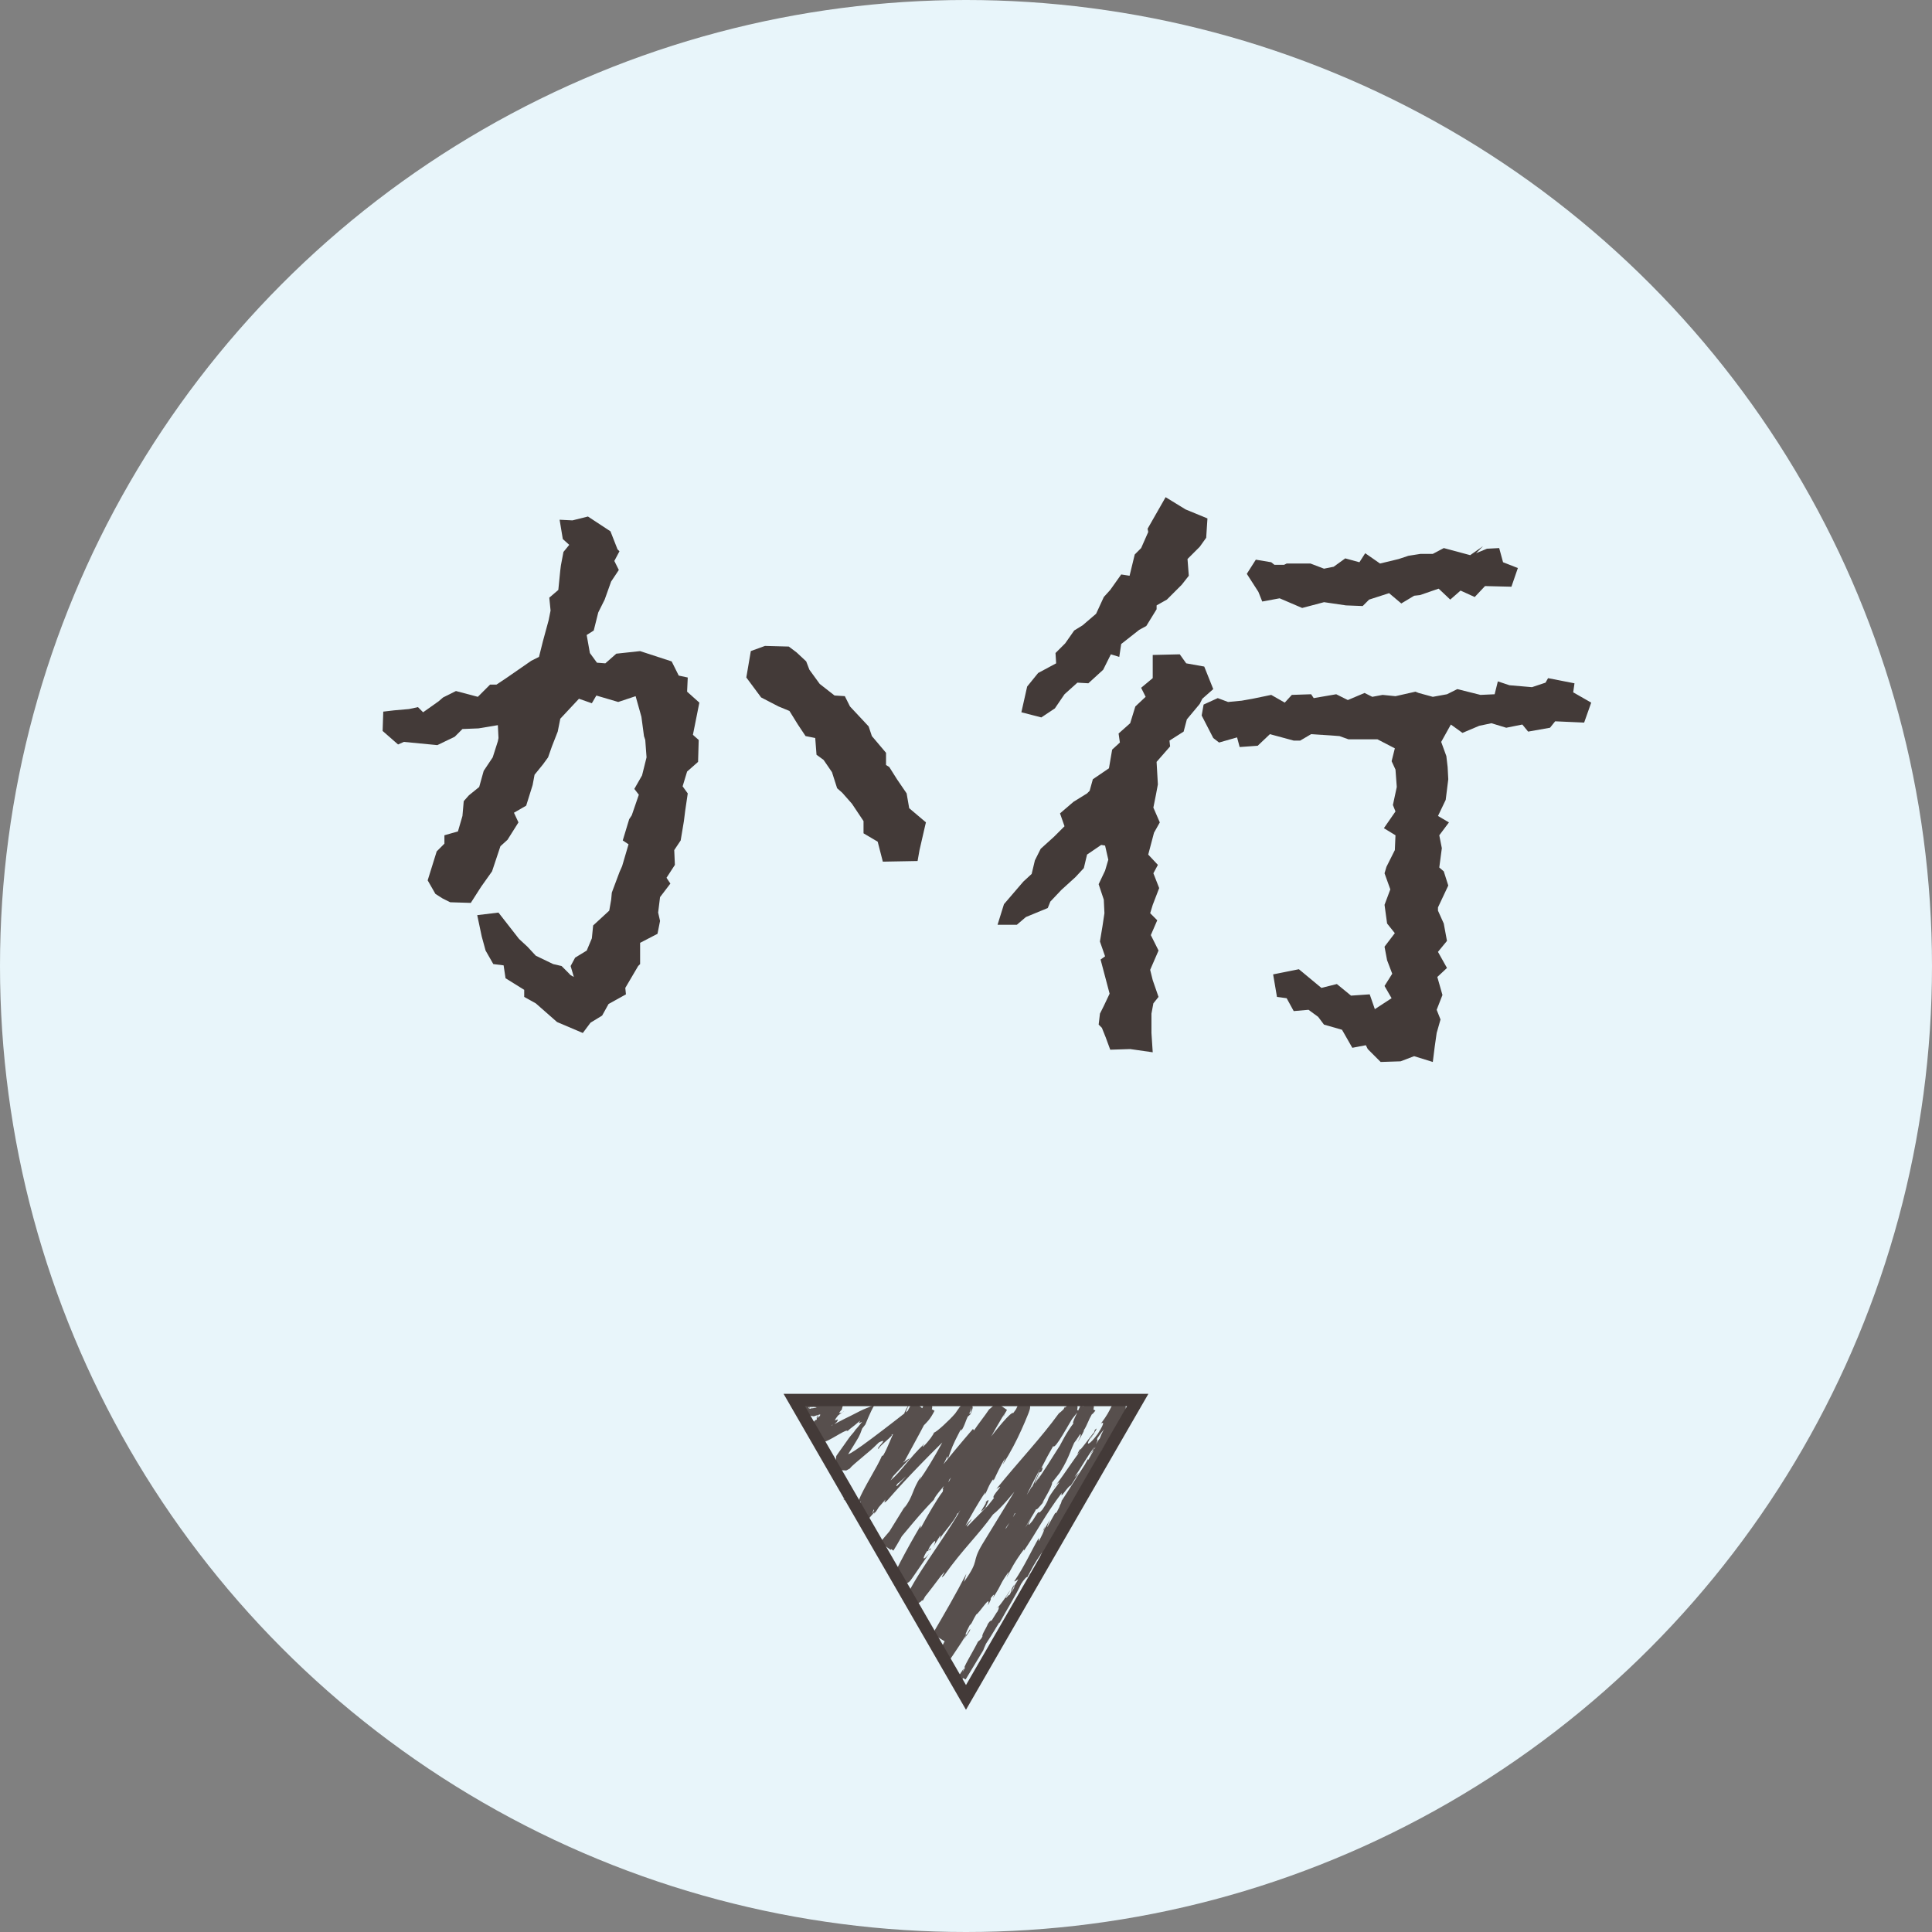
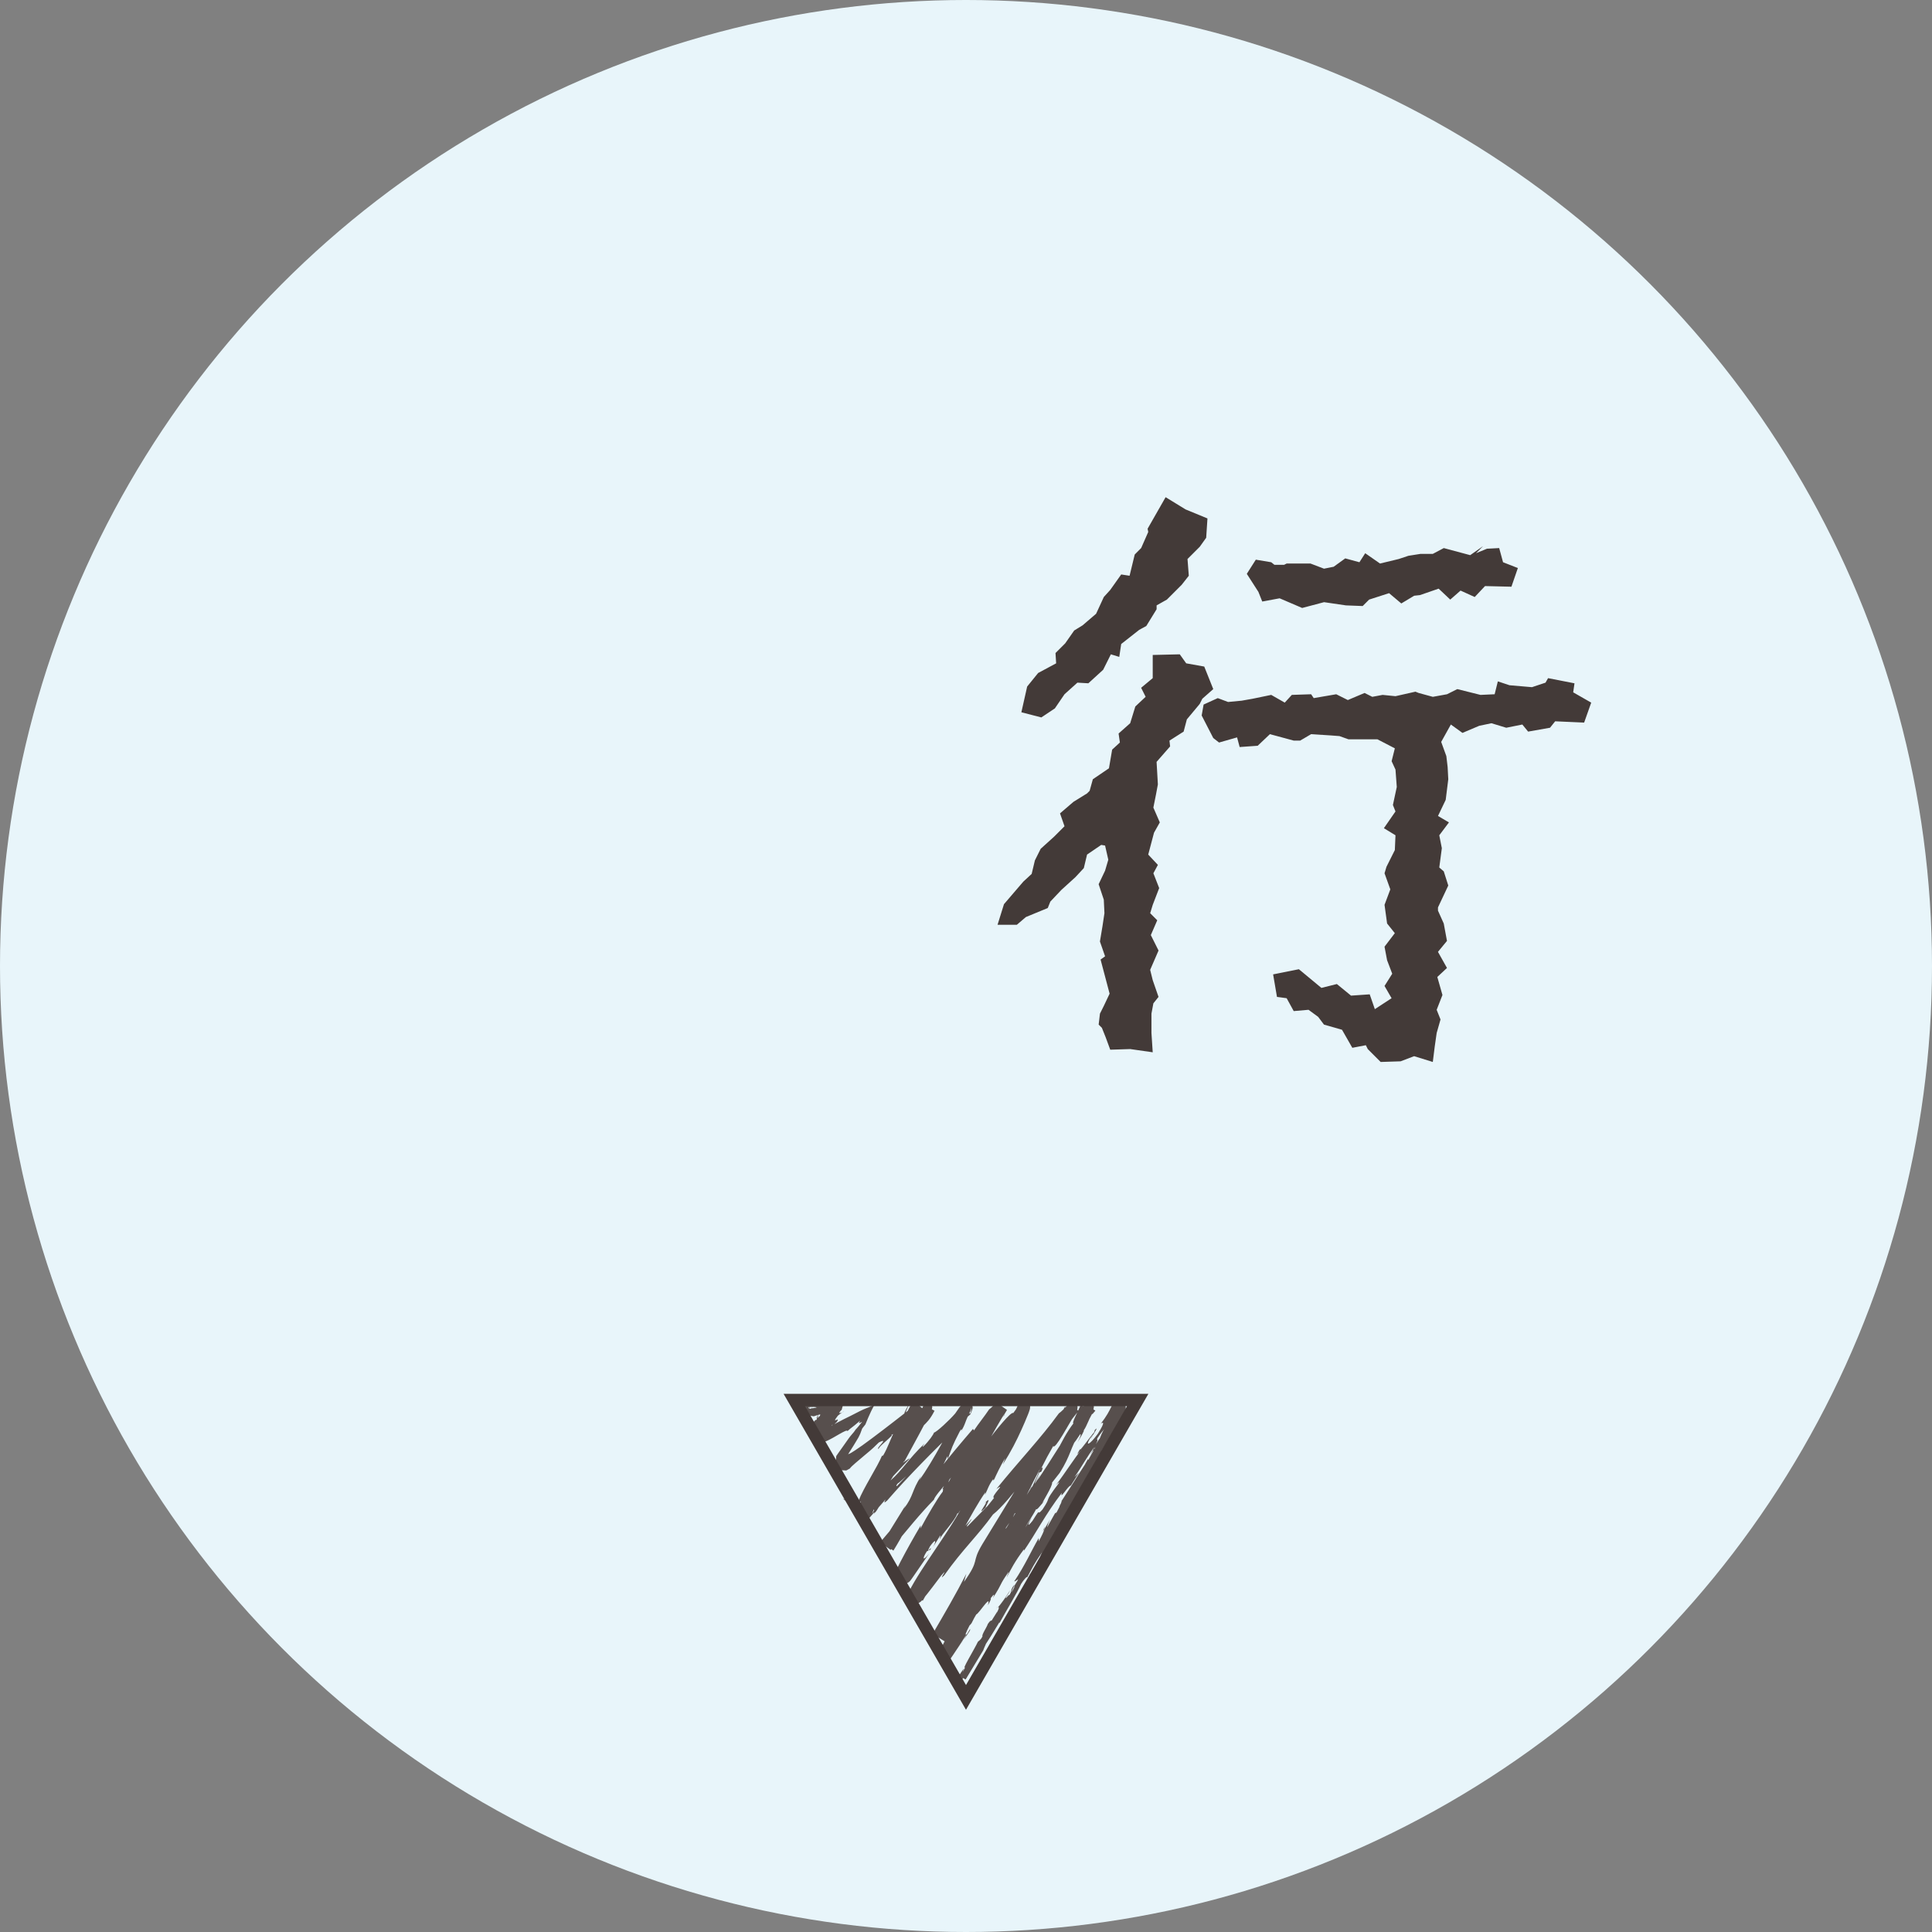
<svg xmlns="http://www.w3.org/2000/svg" id="_レイヤー_2" width="120" height="120" viewBox="0 0 120 120">
  <rect x="0" y="0" width="120" height="120" fill="#808080" stroke="none" />
  <defs>
    <style>.cls-1{fill:#e8f5fa;}.cls-1,.cls-2,.cls-3{stroke-width:0px;}.cls-2{fill:#574f4d;}.cls-3{fill:#433a38;}</style>
  </defs>
  <g id="_レイヤー_1-2">
    <circle class="cls-1" cx="60" cy="60" r="60" />
    <path class="cls-2" d="M59.668,104.294c-.039.133.064.105.238-.224l.023-.292-.261.516Z" />
    <path class="cls-2" d="M61.129,102.25c.166-.409.326-.899.083-.713-.112.436-.209.501-.317.977-.174.329-.362.541-.37.463-.038.13-.315.486-.346.699.328-.369.64-.897.891-1.492.093-.105.055.027.059.066Z" />
    <path class="cls-2" d="M59.821,103.743l.131-.194c-.039.051-.084.118-.131.194Z" />
    <path class="cls-2" d="M67.752,89.35c.096-.142.127-.208.123-.222-.085.135-.154.247-.123.222Z" />
-     <path class="cls-2" d="M65.433,92.421c.05-.066.092-.121.137-.181-.059.064-.114.132-.137.181Z" />
    <path class="cls-2" d="M59.821,103.743l-.239.352.354.212.103-.145c-.007-.029-.054.033-.12.134l-.319-.191c.062-.101.145-.237.221-.362Z" />
    <path class="cls-2" d="M63.38,97.762c-.058.112-.1.209-.135.299l.142-.272c-.003-.008-.006-.015-.007-.027Z" />
    <path class="cls-2" d="M64.763,95.132l.093-.158c.015-.054.025-.106.033-.157l-.125.315Z" />
    <path class="cls-2" d="M68.635,88.567c-.093.145-.031.252-.025.333.012-.106.06-.227.13-.36-.016-.013-.049-.006-.105.027Z" />
    <path class="cls-2" d="M64.615,96.504l-.095.193c.025-.051.066-.134.095-.193Z" />
-     <path class="cls-2" d="M61.977,99.82c-.02.003-.046.019-.068.04.012.007.037-.01.068-.04Z" />
+     <path class="cls-2" d="M61.977,99.82c-.02.003-.046.019-.068.04.012.007.037-.01.068-.04" />
    <path class="cls-2" d="M52.639,88.89c.001-.01-.009-.009-.01-.016-.033.032-.041.046.01.016Z" />
    <path class="cls-2" d="M50.287,87.375c-.016.041-.038.075-.056.111.011.022.021.044.038.054l.018-.165Z" />
    <path class="cls-2" d="M61.299,98.117c.009-.011.012-.014.02-.024.096-.159.037-.072-.02.024Z" />
    <path class="cls-2" d="M61.109,93.412c.54-.503-.662.998.122.216-.098.052.506-.88-.122-.216Z" />
    <path class="cls-2" d="M63.491,97.598l.156-.271c-.074.121-.122.204-.156.271Z" />
    <path class="cls-2" d="M61.231,93.627h0s.08-.081.08-.081c-.033.033-.052.052-.081.081Z" />
    <path class="cls-2" d="M64.864,93.239c-.033.019-.079.067-.125.118.012,0,.043-.024.125-.118Z" />
    <path class="cls-2" d="M59.12,101.639l-.182.237c.073-.096.131-.171.182-.237Z" />
    <path class="cls-2" d="M67.864,87.679c.021-.049.038-.077.056-.13.009-.031.015-.029.026-.092l.008-.077c.02-.019-.057-.256-.166-.295l-.286-.103-.147.207c-.033.047-.07.104-.122.197.016-.016.03-.031.048-.05.017-.041.04-.087.077-.146l.154-.245.274.143c.08.042.166.176.166.277l-.004.073c-.007.059-.016.079-.024.103-.018.056-.037.09-.059.138Z" />
    <path class="cls-2" d="M63.938,92.504c.026-.027.056-.06.084-.089.034-.055.073-.12.107-.177l-.191.266Z" />
    <path class="cls-2" d="M54.159,93.485c-.129.111-.19.149-.334.231.021-.008.025-.002.014.017l-.027.035c-.035.055-.313.131-.451.037l-.239-.162.092-.383c.031-.13.172-.409-.049-.028l-.237.407.405.216c.068.036.181.069.298.052.1-.002.251-.102.225-.089l.065-.055c.054-.049.063-.065.092-.096.055-.061.093-.114.146-.182Z" />
    <path class="cls-2" d="M63.434,97.789c-.004-.047.012-.102.057-.191-.036.066-.07.129-.104.191.004.024.015.036.047,0Z" />
    <path class="cls-2" d="M68.05,87.706l-.576.863c.162-.242.37-.555.576-.863Z" />
    <path class="cls-2" d="M60.826,88.773l.111-.211c-.049.078-.09.152-.111.211Z" />
    <path class="cls-2" d="M65.818,91.162c-.132.135-.257.288-.38.45-.016.041-.037.086-.042.116l.421-.566Z" />
    <path class="cls-2" d="M53.821,93.719l.004-.002-.004.002Z" />
    <path class="cls-2" d="M56.421,87.278c-.497.854-.112.471-.146.694-.555,1.042-.363.42-.627.732-.336.657-.505,1.211-.785,1.684-.041.024-.101.112-.064-.011-.292.731-1.151,2.004-1.482,2.861-.027.031-.048.053-.055.051l-.91-.195,1.037.664c.178.114.436-.03.405-.025.011-.006.019-.01.027-.014l-.034.016c-.046.03-.134.06-.201.058-.143-.005-.185-.056-.185-.056l-.118-.438c.104-.063.159-.044.183-.001l-.045.081-.062.113.122.106c.06.053.239-.026.208-.026l.04-.038c.03-.028.038-.044.057-.067l.087-.121c.051-.078.098-.151.141-.217.085-.131.159-.23.24-.269-.159.222-.144.262-.197.384l.24-.406c.351-.269-.327.549-.264.61.529-.778.996-1.716,1.413-2.279.191-.049-.857,1.382-.249.671l-.642.869c.637-.568-.384.536.228.031.827-1.162.825-1.36,1.624-2.526.111-.307-.147.03-.036-.276.92-1.671,1.107-1.209,1.674-2.311l-.433-.25c-.079.137-.191.316-.258.411l-.017-.008-.036-.02c-.025-.016-.051-.036-.077-.063-.052-.052-.1-.135-.116-.221-.047-.158.077-.339.04-.272l-.042.097c-.113.371-.045.583-.647,1.445l.052-.383c-.699,1.175-.209.781-1.014,1.97.078-.249.497-.954.378-.784-.567.744-.257.609-.615,1.226l-.187.062c-.247.455-.504.927-.768,1.412-.129.244-.26.491-.391.74l-.198.377-.1.192-.05.097-.022.043c-.022.045-.044.109-.046.187-.009.169.103.308.156.35l.227.18.217-.248c.297-.34.602-.688.907-1.036-.032.092-.189.322.096.073,1.331-1.535,2.96-3.176,4.37-4.523l.439-.606c.122-.118.26-.182.144-.039.529-.433-.007-.097.184-.328.004-.003.011-.01.011-.01-.053-.156-.226-.168-.192-.283.026-.075.008-.011-.015-.006-.022.014-.052.011-.075-.002,0-.042-.201-.03-.26-.052,0-.008-.007.012-.025.043-.024.046-.052.084-.073.103-.043.039-.046-.01-.02-.116-.437,1.168-1.671,3.413-2.487,4.555l.113-.255c-.607.924-.444,1.189-1.066,2.011l.085-.178c-.478.773-.973,1.575-1.458,2.359l.545.389c.959-1.175,1.882-2.302,2.686-3.117.095-.372,1.562-1.793,1.485-2.056.956-.99.738-.66,2.021-2.107.335-.392.378-.684.764-1.193l.101.063.135-.224-.699-.491-.237.566-.358.323-.28.53c.128-.201.305-.408.316-.36-.433.83-1.235,1.917-1.299,1.906l-1.039,1.955c-.016-.067.158-.394.281-.662-.496,1.079-.217.121-.67,1.11.097-.112.021.103.029.137-.335.429-.956,1.488-1.384,2.292l.017-.192c-.42.708-.843,1.459-1.263,2.262l-.157.31-.08.17-.046.111-.024.064-.006.016c-.013.046-.025.107-.024.178-.003.143.08.317.173.399.085.084.165.12.343.13.174.005.348-.101.417-.187l.054-.069.057-.078.1-.143.195-.283c.258-.376.519-.754.78-1.134-.408.521-.438.316-.141-.136l.226-.106c.135-.331-.36.436-.03-.206.404-.557.38-.299.189.049l.441-.712c.059-.019-.037.153-.027.222.131-.326.925-1.114,1.096-1.597l.057-.017c1.037-1.516,1.508-2.205,2.352-3.44-.071-.086.287-.549.476-.961.335-.435.699-.888,1.083-1.349l.29-.339.136-.145.017-.015.004-.004.002-.002-.057-.077c-.042-.074-.076-.079-.108-.088-.032-.014-.061-.037-.078-.066-.017-.029-.021-.062-.012-.093.004-.015.011-.03.02-.043,0,0-.007.011-.013.012-.007-.006-.1.007-.159-.009-.043-.016-.166-.042-.261-.066h0c-.087.207-.262.525-.407.803-.395.836-.049.281-.193.676-.117.013-.76,1.165-.484.535-.773,1.386-.994,1.768-1.946,3.543.146-.167.286-.37.25-.244-.172.323-.458.694-.472.625l.04-.088c-.976,1.926-2.745,4.117-3.562,5.739l-.226.449.397.215c.094.051.3.079.45.005.066-.026.143-.089.15-.098l.014-.016.055-.063.09-.114-.068.088c.425-.512.781-1,1.163-1.503.568-.647-.276.443.181-.005,1.172-1.65,2.058-2.432,3.03-3.782,1.042-.806,2.877-3.534,4.117-4.759l-.116.034c.231-.389.373-.395.594-.641-.071.003-.355.338-.208.099.305-.384.612-.771.927-1.167l-.344-.273-.148.242-.079.118c-.019.027-.009.007-.015.012l-.026-.007c-.018-.005-.037-.013-.056-.023-.038-.02-.077-.052-.107-.094-.064-.085-.07-.194-.054-.247.028-.077.009-.026-.004-.007l-.037.068-.15.271-.312.546-.641,1.096c-.439.728-.881,1.462-1.325,2.196-.895,1.465-1.793,2.935-2.675,4.379-.73,1.221-.1.876-1.142,2.344l.146-.504c-.644,1.255-1.368,2.499-2.093,3.735l.83.509c.81-1.247,1.621-2.486,2.342-3.724-.066.157-.037.181-.186.411.399-.449,1.195-1.842,1.137-1.891.245-.363.112-.048.291-.254.369-.471.712-1.319.961-1.535.042-.037-.066.157-.119.252.173-.35.99-1.513.699-1.258.615-.859,1.055-1.721,1.564-2.393.198-.525,1.028-1.486.981-1.723.105.158,1.121-1.477,1.414-2.082-.047.131.097-.066.197-.182l-.411-.251c-.014.032-.236.018-.35-.036-.044-.01-.085-.02-.125-.029h-.004s-.007,0-.007,0c0,0-.01-.002-.015-.005.017.003-.107-.031.214.051-.329-.082-.209-.053-.233-.053l-.016.043-.045.106c-.036.077-.071.152-.104.224-.07.149-.133.285-.186.398-.101.228-.143.365-.072.329-.857,1.11-1.26,2.516-1.89,3.059-1.073,1.989-2.102,3.812-3.115,5.576-.111-.152,1.145-1.935.944-1.954-.933,1.69-1.382,2.719-2.399,4.342-.274.414.079-.281.14-.439-.338.592-.665,1.165-.986,1.728-.163.282-.324.561-.483.837l-.232.422-.113.221-.057.123-.032.081-.024.087c-.004.039-.005-.022-.01.099-.009.137.108.316.207.364l.35.169.197-.29c.297-.437.582-.869.85-1.304.011.013-.08.175-.169.326.188-.281.469-.631.383-.645l-.17.283c-.402.378.569-1.239.554-1.323-.142.6,1.013-1.359.727-.448.115-.191.243-.442.171-.43.201-.262.286-.331.144-.022.656-1.019.341-.713.969-1.613.029.025-.085.215-.113.334.256-.498.513-.999,1.069-1.741-.013.059.073-.012-.085.214.9-1.313,1.387-2.34,2.446-3.731-.159.517.384-.456.555-.45l.503-.794-.273.269c.473-.673.805-1.328,1.249-1.88l-.302.534.864-1.276-.546.682c.418-.723-.2-.031.463-.904-.116.19.476-.672.795-.969v.002c.049-.089.1-.178.153-.27.028-.054.063-.089.042-.102-.041-.025.012-.091-.054-.162-.007.147-.134.429-.274.678-.109.12-.088-.182-.16-.104-.053.41-.858,1.708-.999,2.21.057-.162-.005-.207-.045-.166l-.08.341c-.214.316-.255.357-.277.274-.583.985.34-.225-.404.915.046-.096.008-.059.106-.259-.715,1.163-1.271,2.312-1.952,3.368-.312.245.527-.962.207-.659-.896,1.571-1.767,3.309-2.701,4.791l.182-.271c.049.313-.76,1.065-1.137,1.872.1-.193.051-.302.04-.24-.65,1.008-1.23,2.122-2.125,3.705l.073-.219c-.086.128-.183.272-.291.431l.41.246c.346-.573.779-1.288,1.09-1.802.07-.222.298-.594.098-.404,1.449-1.88,2.137-3.954,3.411-5.628-.126.215-.263.536-.162.365l.862-1.558c-.148.076-.165.174-.414.461.069-.221.289-.674.513-1.054-.356.719.126.066.345-.206-.053.036-.019-.081-.057-.07.609-.72-.075-.225.662-1.264l.006.082c.221-.421.391-.829.664-1.263.197-.13-.216.46-.16.531.361-.622.556-1.321.977-1.828-.144.276-.343.656-.487.933.465-.548.481-.635.767-1.078l-.029.043.67-1.018-.187.25c.116-.455.341-.854.597-1.281.128-.213.26-.434.4-.668.066-.117.133-.238.203-.363l.025-.047c.013-.006-.038.015-.052-.02-.022-.006-.052.035-.071.041-.032.017-.043.09-.077.164.057-.156.062-.198.163-.178.104-.017.012.042.023.064-.01.027-.019.05-.026.068-.024.072-.01.07.021.038.015-.017.035-.038.056-.061l.032-.036c.001-.005.048-.046-.01.011-.025.019-.069.029-.104.022-.018-.003-.033-.009-.045-.016-.023.005.057-.176.054-.161l-.085.144-.003.002-.006.003-.012.005-.023.008c-.028.009-.047.013-.039.027-.067.003-.137-.068-.142-.11.002-.057-.012-.014-.044.026-.049.069-.098.137-.139.195-.083.113-.139.177-.12.111-.199.543-.535.794-.819,1.563-.051.013-.308.53-.325.371-.346.661.144-.12.154-.042-.461,1.06-1.482,2.262-2.158,3.78-.651,1.27-.674,1.561-1.283,2.737-.276.356.065-.385.065-.385-.409.595-.672,1.069-.975,1.677.041-.135-.054-.027-.194.131-.265.476-.065.383-.473.977.026-.128.047-.298.143-.546-.281.574-.564,1.154-.854,1.747-.145.12.116-.396.196-.62-.349.66-.92,1.702-.947,1.954l.272-.396c-.132.238-.147.076-.062-.107.251-.594.494-.78.545-.792l-.217.421c.434-.31.924-1.661,1.412-2.478l-.061.424.376-.911c.14-.159.289-.237.073.182.411-.551.254-.551.624-1.015.044-.049.036-.02.012.035l.293-.601c-.036.13.153-.039-.072.304.68-.99.864-1.731,1.195-2.06l-.042.092c.785-1.465-.021-.198.484-1.345l.67-.581-.02-.2c.089-.146.267-.436.276-.358.249-.592-.099.069.021-.29.505-.661,1.092-1.996,1.346-2.064.07-.301-.452.65-.068-.145.299-.119.478-.899.926-1.512-.022.253-.422.85.03.236.009-.06.027-.126.053-.194.028-.088.051-.091.115-.284.023-.092.002-.189-.006-.245.058-.038-.16-.05-.221.045l-.053.073c-.055.076-.112.156-.17.237-.23.318-.482.648-.631.93.103.097-.662,1.216-1.166,2.157-.006-.082-1.09,1.687-1.638,2.516l-.005-.037c.024.237-.52,1.105-.873,1.762-.058-.068-.018-.201.154-.567l-.355.604c-.045.165-.136.366-.352.765v-.205c-.47.806-.847,1.681-1.516,2.68.051.108.72-.684.133.443-.07.014-.172.008-.022-.289-.049.097-.159.357-.289.534l.18-.482c-.311.451-.08.284-.309.657-.061-.046-.211.251-.231.167.05-.1.22-.313.279-.472-.261.418-.602.908-.751,1.049.059-.015.088.052-.086.368-.468.807-.24.229-.549.678-.069.221-.417.707-.327.778-.139.235-.21.252-.29.327-.201.441-1.128,1.952-.749,1.543l.069-.103c-.011.021-.023.045-.036.071l.002-.003-.002.003c-.109.22-.225.44-.348.659l.196.118c.688-1.177,1.531-2.329,2.184-3.484l.031.022c.449-.823,1.058-1.797,1.334-2.413.143-.237.397-.525.374-.4.344-.629.349-.719.934-1.575-.313.652.178-.183-.337.658.506-.782.666-.932,1.088-1.844-.09.342.463-.54.663-.937l-.392.526c.241-.435.47-.806.701-1.183l-.011.271c1.101-1.567,1.502-3.101,2.43-4.25.166-.486-.557.879-.43.432.444-.756,1.033-1.485,1.155-1.744.151-.274.243-.476.302-.712.006-.079.052-.108.003-.362-.018-.121-.215-.285-.216-.256h-.082c-.06.001-.134.009-.209.034-.156.049-.27.165-.324.248l-.055.107c-.131.264-.261.534-.643,1.033.131-.105.316-.159-.19.633-.518.707-.777.772-.488.298.118-.174.188-.249.196-.233.15-.241.348-.557.107-.301l-.028.119c-.289.329-.978,1.32-.876,1.045-.345.568-.101.275.2-.113-.7.883-1.009,1.438-1.708,2.362.126-.137.267-.245.162-.095-1.018,1.36-.357.662-.998,1.617-.431.496-.002-.287-.616.696-.443.553-.185.054-.055-.198-.531.916-1.174,1.585-1.531,2.07l.287-.477c-.172.285-.328.508-.486.736l.256-.208c-.199.259-.357.485-.385.459-.143.31.271-.125-.042.47-.286.331-.715,1.116-.9,1.17.814-1.1-.186.055.459-.907-.116.192-.271.415-.471.675-.039.033.006-.052.051-.13-.836,1.013-.231.572-1.007,1.685.042-.18-.286.185-.4.375.313-.448.243-.15,0,.292-.54.684-.507.799-.771,1.17l.317-.413c-.044.184-.3.536-.628,1.046-.073.012.284-.473.141-.309-.077.168-.183.332-.307.498l.193.126c.011-.046.312.049.224.027l.015-.031.045-.082.111-.179c.081-.122.165-.249.251-.377.173-.26.349-.538.496-.847.259-.351.131.028.351-.284.457-.949.659-.931,1.163-1.916-.242.226-.252.285.072-.428l-.876,1.592.483-1.069c-.283.47-.543,1.023-.724,1.297.219-.516.21-.455.01-.268.501-.575.693-1.319,1.219-2.015l.181.14c.758-1.066,1.095-2.046,2.017-3.468l-.314.446c.04-.241.528-.903.779-1.393.039.083.239-.197.4-.374-.063-.004.641-1.063.589-1.273l.472-.6c.73-1.16.609-1.455,1.282-2.588-.124.386.22-.109-.167.689.22-.382.426-.723.383-.754.074-.089.181-.318.296-.578.057-.132.117-.272.174-.403.029-.071.058-.14.085-.205l.042-.116c.006-.02.014-.039.021-.092l.005-.065c.004-.08-.072-.217-.15-.256l-.235-.119-.151.211c-.036.05-.071.094-.103.129-.072.174-.039.267-.311.678-.042.037-.03-.022-.03-.022.03.022-.376.676-.072.36-.932,1.008-2.036,3.185-2.845,4.064-.505.816-1.114,1.797-1.571,2.535.011-.059-.03-.023.066-.157-.71.97-.217.738-1.024,1.842-.481.519.338-.645.063-.305-.312.024-.865,1.403-1.486,2.096l.108-.195c-.452.544-.85,1.491-1.488,2.445,0,0,.012-.059-.028-.026-.115.263-.29.598-.5.974l.364.224c.321-.647.732-1.402,1.067-2.023-.089.346-.208.459-.017.328.237-.435-.211.045.262-.822.208-.251.607-.843.745-.872l-.464.808c.359-.344.603-1.045.87-1.457l.02.084c.701-1.244.581-1.337,1.36-2.659l-.119.114c.292-.8.426-.566.749-1.345l.258-.143c.246-.497.845-1.751,1.317-2.625-.184.543-.716,1.577-1.018,2.233.276-.474.925-1.619,1.002-1.904-.098.199-.205.459-.335.636.234-.642.626-1.438,1.173-2.385.06.119.288-.202.579-.678.142-.241.305-.517.471-.797.082-.141.165-.283.246-.422l.121-.206c.003-.007.083-.116.094-.278.01-.165-.072-.295-.106-.354l-.135-.235-.276.31c-.252.283-.479.515-.643.629-1.138,1.566-2.463,2.94-3.879,4.691.684-.472-.412.512-.143.554-.322.414-.452.566-.494.593l-1.12,1.137c-.293.247.278-.417.206-.414-.745.873-.384.308-.916.853.164-.066-.162.384-.605.866l.672-.639c-.93,1.313-1.036.942-1.982,2.254l.273-.437c-.137.169-.332.411-.555.687-.114.135-.235.279-.359.427l-.186.216-.088.099-.035.038-.009.01s-.014.013.007-.005c.015-.031.062-.032.117-.005.215.065.297.294.192.432l.452.278c.363-.635.699-1.263.822-1.643.099-.112.254-.245.08.077,1.049-1.687,2.099-3.895,2.982-5.166l-.027.159c.174-.328.234-.611.519-.982.008.033-.026.158.064.011.082-.179.41-.901.684-1.311l-.154.396c.519-.821.854-1.488,1.148-2.136.147-.325.285-.641.422-.987.035-.092.068-.171.104-.295.007-.033.023-.067.025-.171.013.004-.032-.201-.124-.252-.078-.057-.09-.043-.154-.058-.106-.021-.248.048-.276.078-.043.044-.101.099-.129.137-.133.162-.243.319-.367.486-.14-.11-1.1,1.094-1.56,1.7l-.004-.036c-1.329,1.829-2.093,3.216-3.23,4.969-.445.48-1.085,1.372-1.775,2.346-.172.241-.348.486-.524.732l-.059.078c-.007.007.062-.08.135-.112.068-.042.214-.103.262.103.021.073.019.146,0,.213-.02.074-.066.142-.036.094.023-.033.061-.056.105-.053.044.002.089.03.122.066.016.018.03.038.042.057l.124.035c.102.028.032.001.056.005l.074-.155.208-.387c.289-.518.59-1.019.869-1.456-.184.26-.089-.11.081-.439.272-.406.575-1.226.67-1.081l-.09.149c.316-.242.787-1.128,1.188-1.801l-.109-.214c1.104-1.382,2.252-3.818,3.063-5.007l-.659-.463c-.169.184-.321.331-.454.432-.274.415-.663.889-.935,1.301l-.067-.089c-.891,1.043-1.335,1.564-2.389,2.892l.159-.317c-.611.735-.523,1.133-1.077,1.819l-.294.102c-.706.83-1.42,1.67-2.126,2.501l.786.561c.304-.493.591-.992.845-1.506.006.035.021.102-.115.336.415-.667,1.672-2.544,1.332-2.414.135.058.9-1.47,1.299-2.283l.021.175c.266-.728.249-.765.74-1.712.134-.215.183-.152-.005.128.231-.354.286-.513.353-.689.032-.09.068-.183.127-.312.057-.15.143-.244.256-.6-.026.224-.063.31-.098.455.049-.101.091-.196.126-.289l.027-.094c-.004-.064.042.023-.007-.229-.039-.098-.103-.167-.171-.193-.079-.034-.206-.028-.282.012-.083.046-.056.038-.088.059-.128.106-.174.165-.228.227-.1.12-.152.213-.293.41-.355.416-1.16,1.161-1.318,1.188-.037.125-.305.523-.674.874-.074.025.037-.126.093-.201-1.042,1.003-1.375,1.653-2.127,2.309-.04-.009-.097.026-.161.08.781-.84,1.415-1.511,1.362-1.442-.072-.068-.717.599-.314-.033-.453.595-1.199,1.637-1.845,2.27-.037.026-.073.051-.106.065l.055-.076c-.148.147-.268.29-.375.431-.149.148-.259.256-.387.382l.322.285c.068-.118.145-.232.231-.341.031-.026.026.001.041,0,.021.012.044.029.067.05.045.042.088.109.105.18.047.132-.052.292-.023.239l.053-.092c.119-.048.562-.894.797-1.291-.113-.021.205-.535-.156-.09.043-.06-.033.082-.182.35-.031.062-.067.133-.089.176l.007-.032c-.074.132-.16.284-.255.451-.047.084-.097.171-.148.262l-.077.138-.039.071c-.042.112.101-.188-.08-.303.131.089.088.322.064.311l.025-.064.052-.129c.04-.088.081-.176.123-.268.092-.183.206-.374.359-.58.058-.24.127-.501.172-.645.446-.471,1.128-1.483,1.293-1.583.278-.512.594-1.094.9-1.659.15-.283.298-.562.437-.825.066-.133.13-.261.191-.385l.086-.183.04-.089s.07-.125.052-.237c-.013-.124-.086-.203-.12-.236l-.229-.223-.155.318c-.097.2-.174.375-.227.527-.192.353-.295.358-.402.468.106-.206.256-.437.298-.558-.382.706-1.254,2.013-1.239,2.25-.6.814.198-.547-.534.63l.065-.181c-.414.537-.754,1.045-1.063,1.54-.151.247-.3.489-.448.731l-.22.354-.11.167-.052.072c-.012.016-.007.009-.01.016.006.009-.013-.015.012.02.026.032.054.089.075.103.045.011.071.065.041.101l.224.14c.506-1.043,1.035-2.113,1.925-3.362-.12.173-.18.259-.222.285.615-.98,1.206-2.002,1.79-3.035l-.344-.302c-.927.721-1.857,1.452-2.794,2.152l-.604.443-.462.317c-.148.092-.283.191-.416.228l.325-.516c.074-.122.13-.215.177-.292.065-.102.11-.179.147-.248.034-.07.065-.135.099-.206.037-.098.076-.203.125-.332l.198-.252c.117-.291.236-.57.364-.838l.11-.215.056-.107c-.005.002.052-.08-.005-.009-.011-.003-.018-.012-.034-.006-.105.016-.263.11-.393.15-.283.102-.635.299-1.001.482-.286.139-.58.283-.887.451-.152.087-.308.176-.472.27-.079.048-.161.097-.244.148l-.121.074-.054.032c.006,0-.055.023.018,0,.022.015.063-.049.076.049.01.079-.011.157-.054.222l.23.139c.031-.067.065-.142.101-.219l-.185.163c.338-.557.991-1.809,1.015-1.67.008-.027.021-.076.037-.135l.05-.181-.116-.061c-.034-.018-.123-.027-.182.013-.067.051-.048.047-.054.051l-.019.029-.046.062c-.035.043-.079.088-.135.135l-.059-.025-.492.629-.25.31-.126.15-.06.066-.014.015s.028-.024.054-.017c.032.037.033.087.011.123-.012-.009.098-.081.127-.017.004.052-.014.069-.006.056l.007-.019c.136-.235.26-.397.33-.471.071-.074.101-.068.14-.078.078-.022.192-.117.934-1.333-.008-.003-.047.004-.081.008-.705.105-1.759.311-2.182.424l.031.233c.007-.007.289.154.208.11l.002-.005s.005-.014.005-.014l.011-.03.02-.055c.011-.036.02-.065.027-.087.009-.049.001-.055-.031-.007l-.053.086-.028.042-.014.021-.006.009-.002.002c.04.041-.128-.1-.14-.071l-.021-.154c.295-.024.582-.029.568.02l-.553.097.006.037c.079.013.048-.046.078-.066-.031-.073-.051-.172-.1-.221-.023-.024-.055-.031-.097-.013-.014-.004-.038.007-.068.029l-.049.04-.028.027-.016.016s-.006.008-.01.011c0,0-.006.008-.008.012l-.005.007c.005-.012-.057.105-.034.21.016.118.101.206.153.236l.226.05c.089.03.209.053.332.071.111-.038.253-.083.401-.122,0,.024-.004.054-.012.091-.072.065-.136.116-.192.154l.101-.178c-.019,0-.051.006-.076.009.008.01.022.015.027.023-.117.122-.044.115-.06.228-.083.052-.07-.039-.221.194l-.055.149-.03.083c-.082.139.031.485.175.546.091.062.224.093.368.063.068-.015.126-.044.17-.074.052-.038.02-.016.034-.027l.019-.02.038-.041c.07-.087.118-.159.17-.234l.292-.444c.136-.047-.21.441.287-.054.265-.416-.427.244.069-.392.112-.091.188-.145.248-.186.03-.021.056-.038.08-.055l.035-.026.017-.014c-.009.015-.096.1-.201.116-.109.024-.216-.013-.269-.049l-.145-.534c-.055.073-.11.177-.212.415-.081.049-.044-.074.055-.287-.215.483-.676,1.217-.729,1.5-.046.054-.095.12-.147.196l-.188.278.325.233c.095.068.348.042.388.008l.067-.029.126-.059.231-.124c.149-.086.3-.172.432-.248.265-.15.465-.25.483-.176.061-.06.243-.208.46-.373.165-.133.219-.195.332-.267-.178.226-.03.139.072.085.01-.003.04-.026.033-.011l-.069.088c-.049.061-.094.119-.133.168-.085.105-.153.179-.199.224.008-.007-.032.05-.1.144-.07.083-.145.172-.224.265-.022.018-.133.181-.214.294-.086.122-.174.246-.263.372l-.269.379-.128.185-.008.084-.032.334c-.011.109-.021.216-.031.32l-.016.151c.01.041.125-.015.163-.025-.035.019-.236.114-.168-.008.001.024-.024.068,0,.073l.088-.011c.046-.007.088-.014.128-.02.08-.011.141-.015.204-.015.07.003.135.006.203.009.038-.004.059.021.116-.006.063-.035.128-.071.198-.11.108-.159.491-.455.917-.823.492-.404.659-.572.884-.796.728-.361-.284.432,0,.394-.104-.073,1.041-.93.762-.848.542-.296.447-.282.773-.373-.028-.215.435-.369.768-.768.335-.204.43-.228.495-.244l-.701-.616c-.069.053-.096.077-.34.563-.281.371.093-.41.093-.41ZM54.976,93.106h.002c-.133.149-.246.275-.318.356.066-.074.157-.177.317-.356ZM56.292,91.682c-.162.172-.362.387-.575.614-.074.025-.052-.056.082-.197-.054.095.273-.226.493-.416ZM54.614,93.475c-.139.273-.207.351-.248.376.069-.127.149-.275.254-.47.002-.01.005-.027.007-.038.003.036.003.074-.013.132Z" />
    <path class="cls-2" d="M54.766,92.927c.02-.04.031-.062.056-.113-.039.051-.076.099-.113.146-.009.038-.017.076-.025.111.027-.049.056-.099.081-.144Z" />
    <path class="cls-2" d="M59.976,103.515l-.023.034c.021-.027.04-.052.057-.066-.018.018-.021.02-.034.032Z" />
    <polygon class="cls-2" points="62.398 87.873 62.375 87.858 62.286 88.004 62.398 87.873" />
    <path class="cls-2" d="M65.71,94.494c.019-.013.047-.042.095-.107-.009.002-.048.049-.095.107Z" />
    <path class="cls-2" d="M68.081,90.536l.367-.541c-.16.236-.275.405-.367.541Z" />
    <path class="cls-2" d="M69.778,87.666c-.049.004-.091-.008-.119-.022-.024-.057.049-.238.069-.263l-.109.183c-.044.071-.014.019-.025.035l-.006-.002-.01-.004c-.012-.005-.018-.012-.023-.017h.012c.014.002.017.023.041.005l.123-.206c-.016.029-.031.06-.043.091-.02.05-.045.159-.029.172.03.017.074.03.119.027Z" />
    <path class="cls-2" d="M59.853,101.849c-.026.04-.051.079-.074.115-.166.276-.048.092.074-.115Z" />
    <path class="cls-2" d="M69.252,87.943c-.09.156-.179.309-.271.468.179-.239.316-.425.271-.468Z" />
-     <path class="cls-2" d="M67.343,87.36c-.006-.002-.005-.002-.012-.005.116.04.285.05.288.018l.462.284-.031.048.032-.048-.463-.284c-.004.032-.161.021-.276-.013Z" />
    <path class="cls-2" d="M68.528,89.046c.189-.232.33-.437.452-.635-.147.196-.324.424-.452.635Z" />
    <path class="cls-2" d="M61.784,100.492l-.09.145c.008.001.008.013.005.026l.085-.172Z" />
    <path class="cls-2" d="M61.699,100.664l-.084.171c.044-.075.081-.141.084-.171Z" />
    <path class="cls-2" d="M61.437,101.194l.177-.359c-.07.119-.158.265-.177.359Z" />
    <path class="cls-2" d="M64.184,96.455l-.007-.066c-.008.029-.006.052.007.066Z" />
-     <path class="cls-2" d="M64.89,95.215c-.178.29-.5.697-.717,1.12l.005.054c.062-.222.608-.861.713-1.174Z" />
    <path class="cls-2" d="M68.289,90.299l-.624,1.021c.141-.16.326-.371.063.106.861-1.244-.236.223.561-1.127Z" />
    <path class="cls-2" d="M69.287,87.6c.335-.566-.058-.024-.057-.067-.184.37-.226.459.057.067Z" />
    <path class="cls-2" d="M63.952,97.773l.051.106c.243-.432-.03-.024-.051-.106Z" />
    <polygon class="cls-2" points="66.132 93.11 65.836 93.494 65.797 93.737 66.132 93.11" />
    <polygon class="cls-2" points="68.252 90.837 68.158 91.033 68.534 90.293 68.252 90.837" />
    <path class="cls-2" d="M64.488,91.477l.183-.06c.163-.293.087-.426-.183.06Z" />
    <path class="cls-2" d="M62.342,95.421c.158-.153.467-.606.584-.927-.226.374-.486.727-.584.927Z" />
    <polygon class="cls-2" points="60.088 91.816 59.925 92.173 60.27 91.522 60.088 91.816" />
    <path class="cls-3" d="M70,87.34l-10,17.321-10-17.321h20M71.33,86.572h-22.661l.665,1.152,10,17.321.665,1.152.665-1.152,10-17.321.665-1.152h0Z" />
-     <path class="cls-3" d="M23.8,44.201l.68-.08.92-.08.56-.12.32.32.96-.68.279-.24.8-.4,1.36.36.76-.76h.399l.601-.4,1.56-1.08.479-.24.24-.959.359-1.32.12-.6-.08-.8.561-.48.12-1.2.04-.32.159-.84.36-.44-.4-.36-.199-1.2.8.04.96-.24,1.399.92.439,1.12.12.12-.319.6.279.56-.479.72-.4,1.12-.399.8-.28,1.12-.439.28.2,1.12.439.6.52.04.681-.6,1.479-.16,1.96.64.439.88.56.12-.04.88.761.68-.4,2,.36.32-.04,1.36-.681.6-.279.919.319.44-.159,1.08-.08.64-.2,1.2-.4.6.04.92-.52.8.24.36-.641.84-.119.96.119.52-.159.8-1.08.56v1.32l-.12.12-.8,1.36.04.4-1.08.6-.399.72-.721.44-.479.64-1.6-.68-1.32-1.16-.72-.4v-.44l-1.159-.72-.12-.8-.64-.08-.48-.84-.24-.879-.279-1.32,1.319-.16,1.28,1.64.52.48.52.56,1.08.52.521.12.56.56-.36-.2.561.32-.2-.68.28-.52.72-.44.319-.76.08-.8,1-.92.12-.68.04-.44.479-1.28.16-.36.4-1.36-.36-.24.4-1.32.159-.24.44-1.28-.28-.36.48-.84.279-1.12-.08-1.08-.079-.24-.16-1.2-.36-1.28-1.08.36-1.359-.4-.28.479-.8-.28-1.159,1.24-.16.8-.36.92-.239.68-.32.44-.52.64-.12.64-.4,1.28-.76.44.28.6-.68,1.08-.44.4-.52,1.56-.681.96-.64,1-1.279-.04-.48-.24-.439-.28-.48-.84.561-1.8.479-.48v-.52l.84-.24.28-.96.08-.92.319-.36.641-.52.279-1,.561-.84.319-1,.04-.2-.04-.8-1.199.2-1,.04-.48.48-1.079.52-2.08-.2-.36.16-.959-.84.04-1.2ZM56.994,53.479l-2.16.04-.319-1.24-.88-.52v-.76l-.721-1.08-.6-.68-.319-.28-.32-1-.521-.76-.439-.32-.08-1.04-.6-.12-.48-.72-.52-.84-.68-.28-1.08-.56-.92-1.24.28-1.64.88-.32,1.479.04.479.36.601.56.2.52.64.88.92.72.64.04.32.64,1.159,1.24.2.6.88,1.04v.76l.2.12.479.76.6.88.16.92,1.04.88-.04.16-.359,1.56-.12.68Z" />
    <path class="cls-3" d="M62.359,56.159l1.2-1.399.52-.48.2-.84.36-.72.84-.76.64-.64-.28-.8.84-.72.84-.52.16-.16.2-.72,1-.68.199-1.16.48-.44-.08-.56.72-.64.32-1.04.64-.6-.28-.56.72-.6v-1.439l1.68-.04.4.56,1.12.2.56,1.4-.68.6-.16.32-.8.96-.2.76-.88.56.04.36-.84.96.08,1.4-.12.64-.16.8.4.92-.36.64-.359,1.359.6.64-.28.52.36.92-.4,1.04-.159.52.439.44-.399.92.479.959-.52,1.2.159.64.36,1.04-.32.4-.119.64v1.2l.079,1.2-1.399-.2-1.24.04-.279-.76-.24-.6-.2-.2.08-.68.24-.48.36-.76-.561-2.12.28-.2-.32-.92.16-.96.12-.8-.04-.84-.32-.96.4-.84.2-.68-.2-.88-.24-.04-.88.6-.2.84-.52.56-.88.8-.68.72-.16.4-1.359.56-.561.48h-1.199l.399-1.28ZM63.8,42.641l.68-.84,1.119-.6-.04-.64.601-.6.56-.8.521-.32.84-.72.479-1.04.399-.44.681-.96.52.08.32-1.32.399-.4.44-1-.04-.2,1.119-1.96,1.24.76,1.359.56-.079,1.2-.4.56-.76.76.08,1.04-.44.56-.92.92-.64.36v.24l-.64,1.04-.44.24-1.119.88-.12.8-.521-.16-.479.959-.92.84-.68-.04-.8.72-.6.88-.84.56-1.24-.32.36-1.6ZM83.756,45.92l-.56-.2-.521-.04-1.239-.08-.68.4h-.4l-1.479-.4-.76.72-1.12.08-.16-.6-1.119.32-.36-.28-.72-1.399.12-.68.88-.4.64.24.84-.08.68-.12,1.16-.24.84.48.439-.48,1.2-.04.16.24,1.399-.24.72.36,1.04-.44.479.24.641-.12.8.08,1.239-.28.2.08.88.24.88-.16.64-.32,1.44.36.88-.04.199-.8.72.24,1.4.12.84-.28.16-.28,1.64.32-.08.56,1.119.64-.439,1.24-1.8-.08-.32.4-1.359.24-.36-.44-.999.2-.92-.28-.76.16-1.04.44-.72-.52-.601,1.08.32.88.08.68.04.76-.16,1.28-.479,1,.68.4-.6.8.159.8-.159,1.2.279.24.28.88-.64,1.36v.2l.359.8.2,1.08-.56.68.56,1-.6.56.319,1.12-.359.92.239.6-.239.84-.12.84-.12.959-1.16-.36-.84.32-1.239.04-.8-.8-.12-.24-.84.16-.64-1.12-1.12-.32-.36-.48-.6-.44-.92.08-.439-.8-.601-.08-.239-1.4,1.6-.32,1.399,1.16.96-.24.88.72,1.16-.08.319.92,1.04-.68-.439-.76.479-.76-.32-.84-.159-.84.64-.84-.48-.6-.159-1.16.359-.96-.359-1,.119-.4.521-1.04.04-.92-.72-.44.72-1.04-.16-.4.24-1.12-.08-1.08-.24-.52.2-.8-1.08-.56h-1.8ZM77.997,34.762l.96.16.2.16h.6l.16-.08h1.479l.84.32.6-.12.72-.52.88.24.36-.56.92.64,1.16-.28.6-.2.76-.12h.76l.68-.36,1.64.44.8-.56-.439.44.68-.28.76-.04.24.88.92.36-.4,1.16-1.64-.04-.64.68-.88-.4-.64.56-.72-.68-1.16.4-.36.04-.8.48-.76-.64-1.239.4-.4.4-1.04-.04-1.359-.2-1.359.36-1.4-.6-1.08.2-.239-.6-.72-1.12.56-.88Z" />
  </g>
</svg>